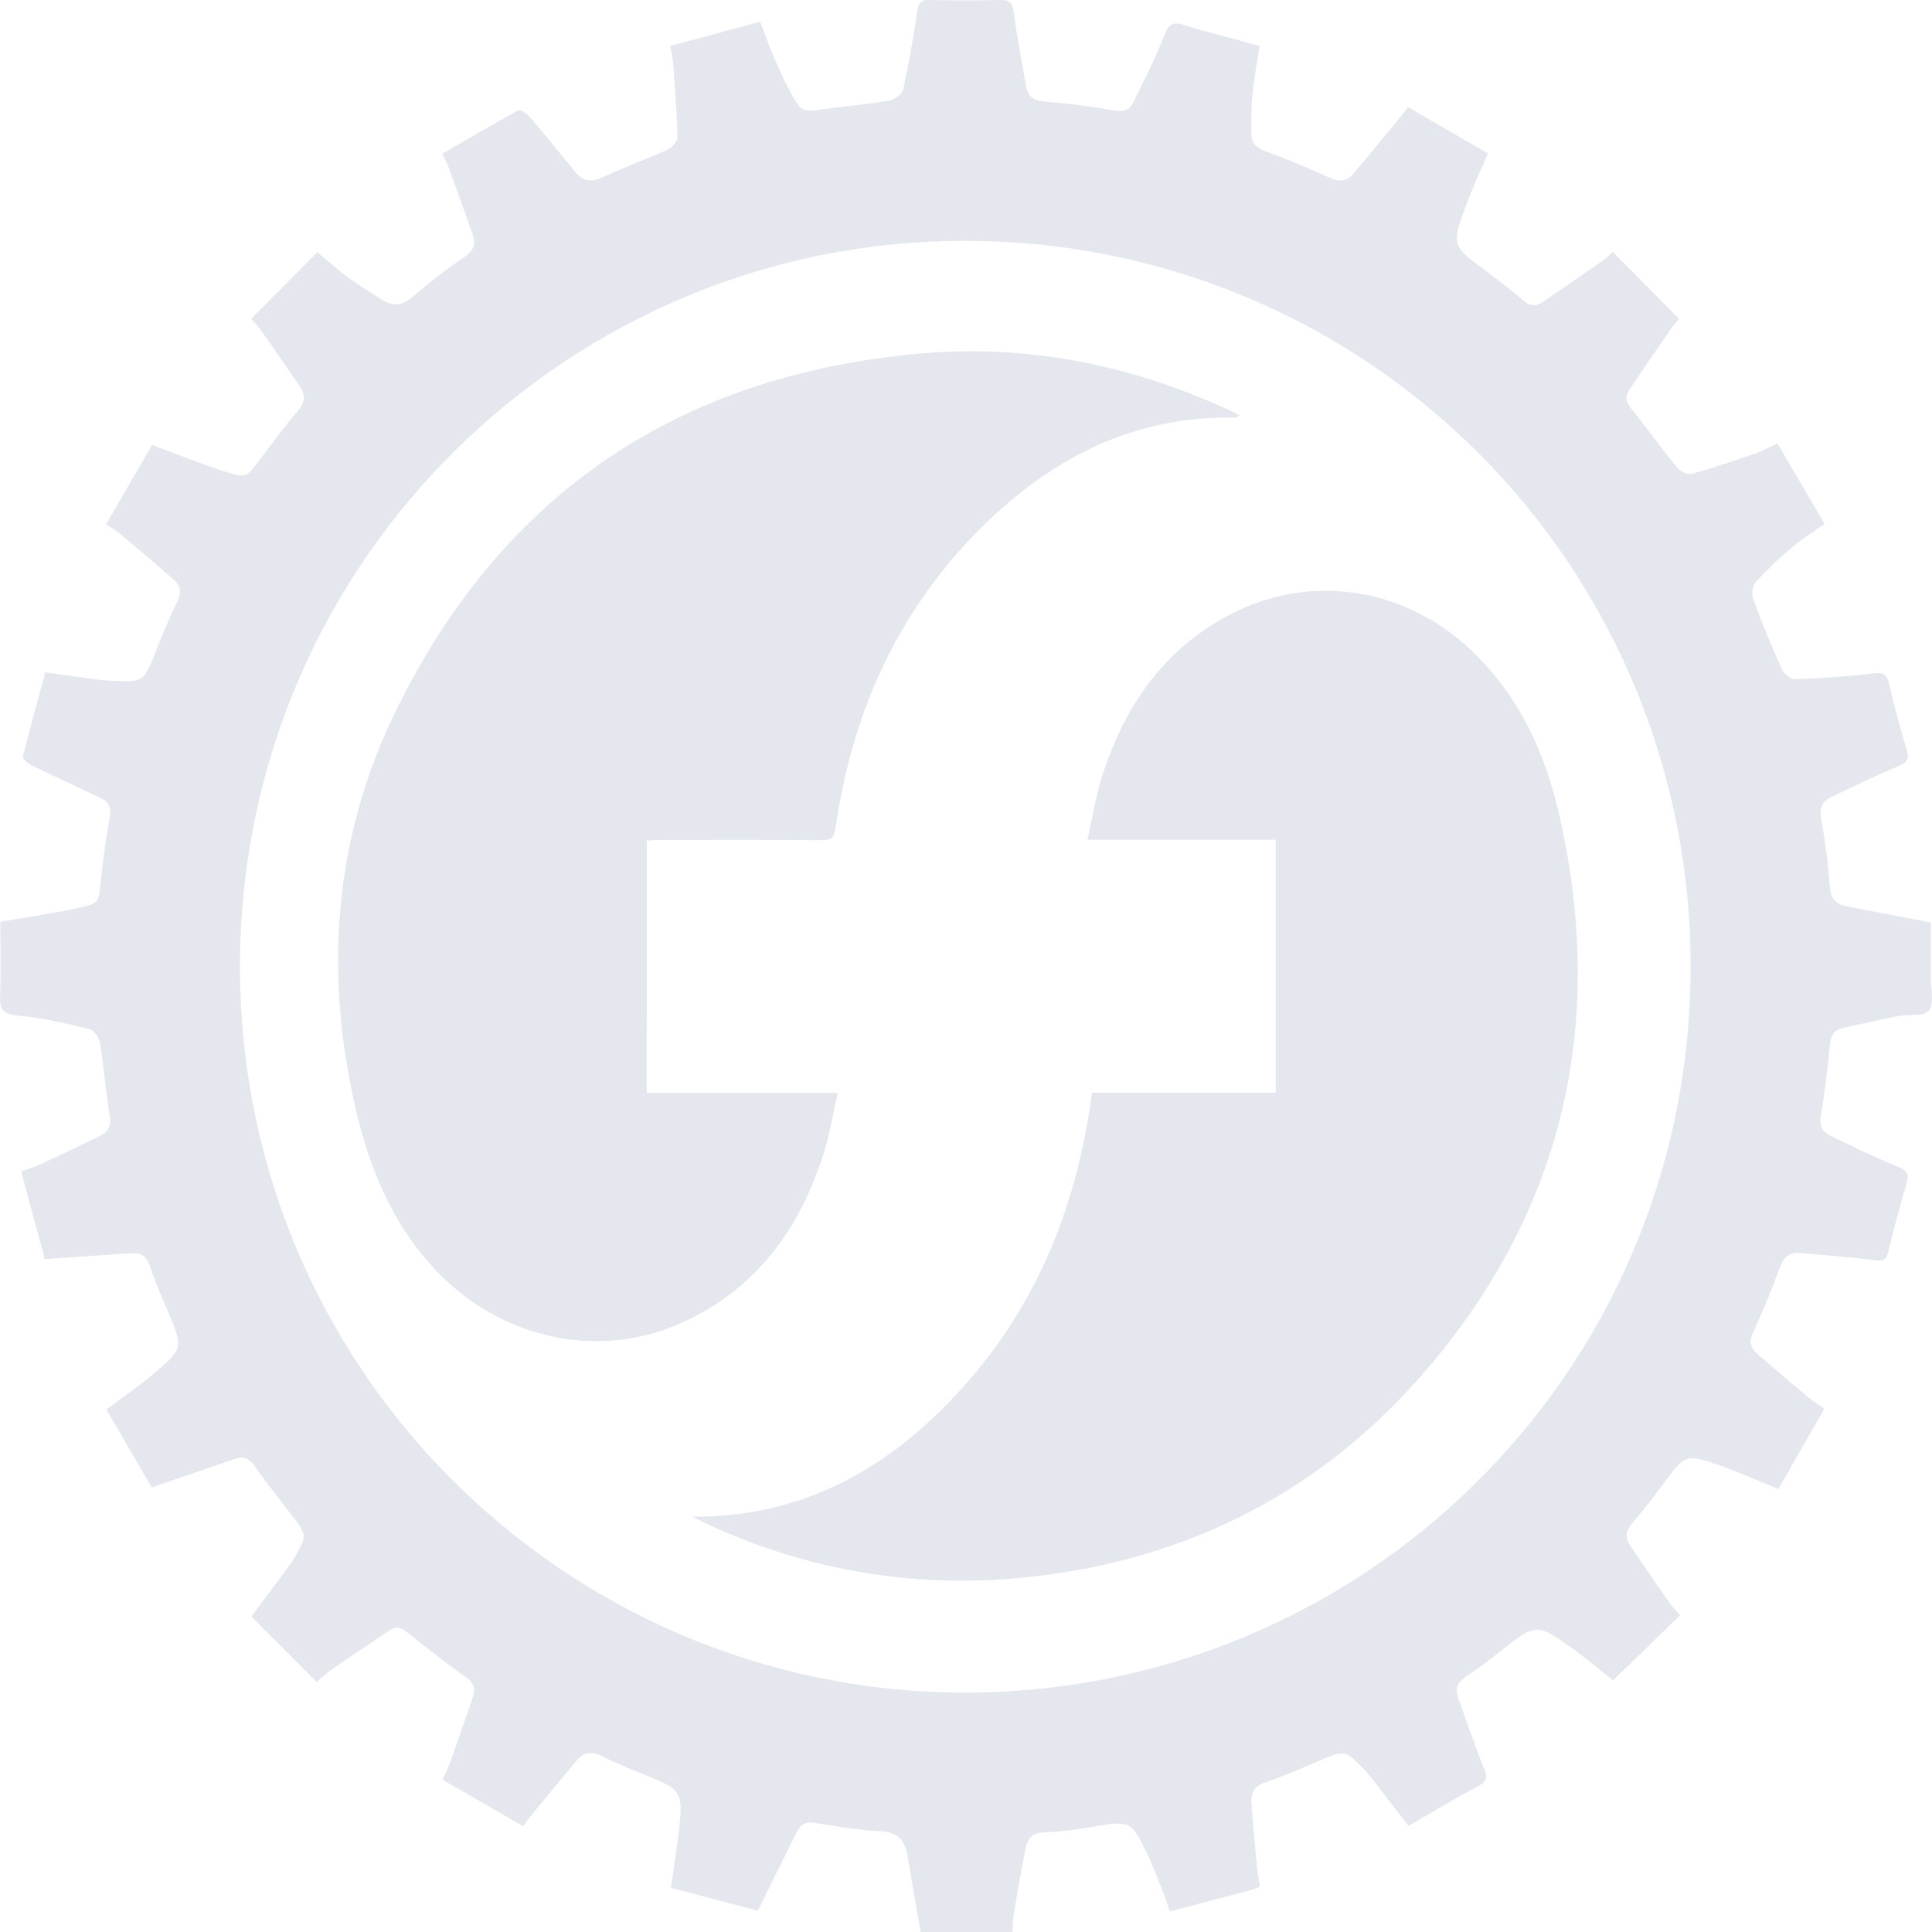
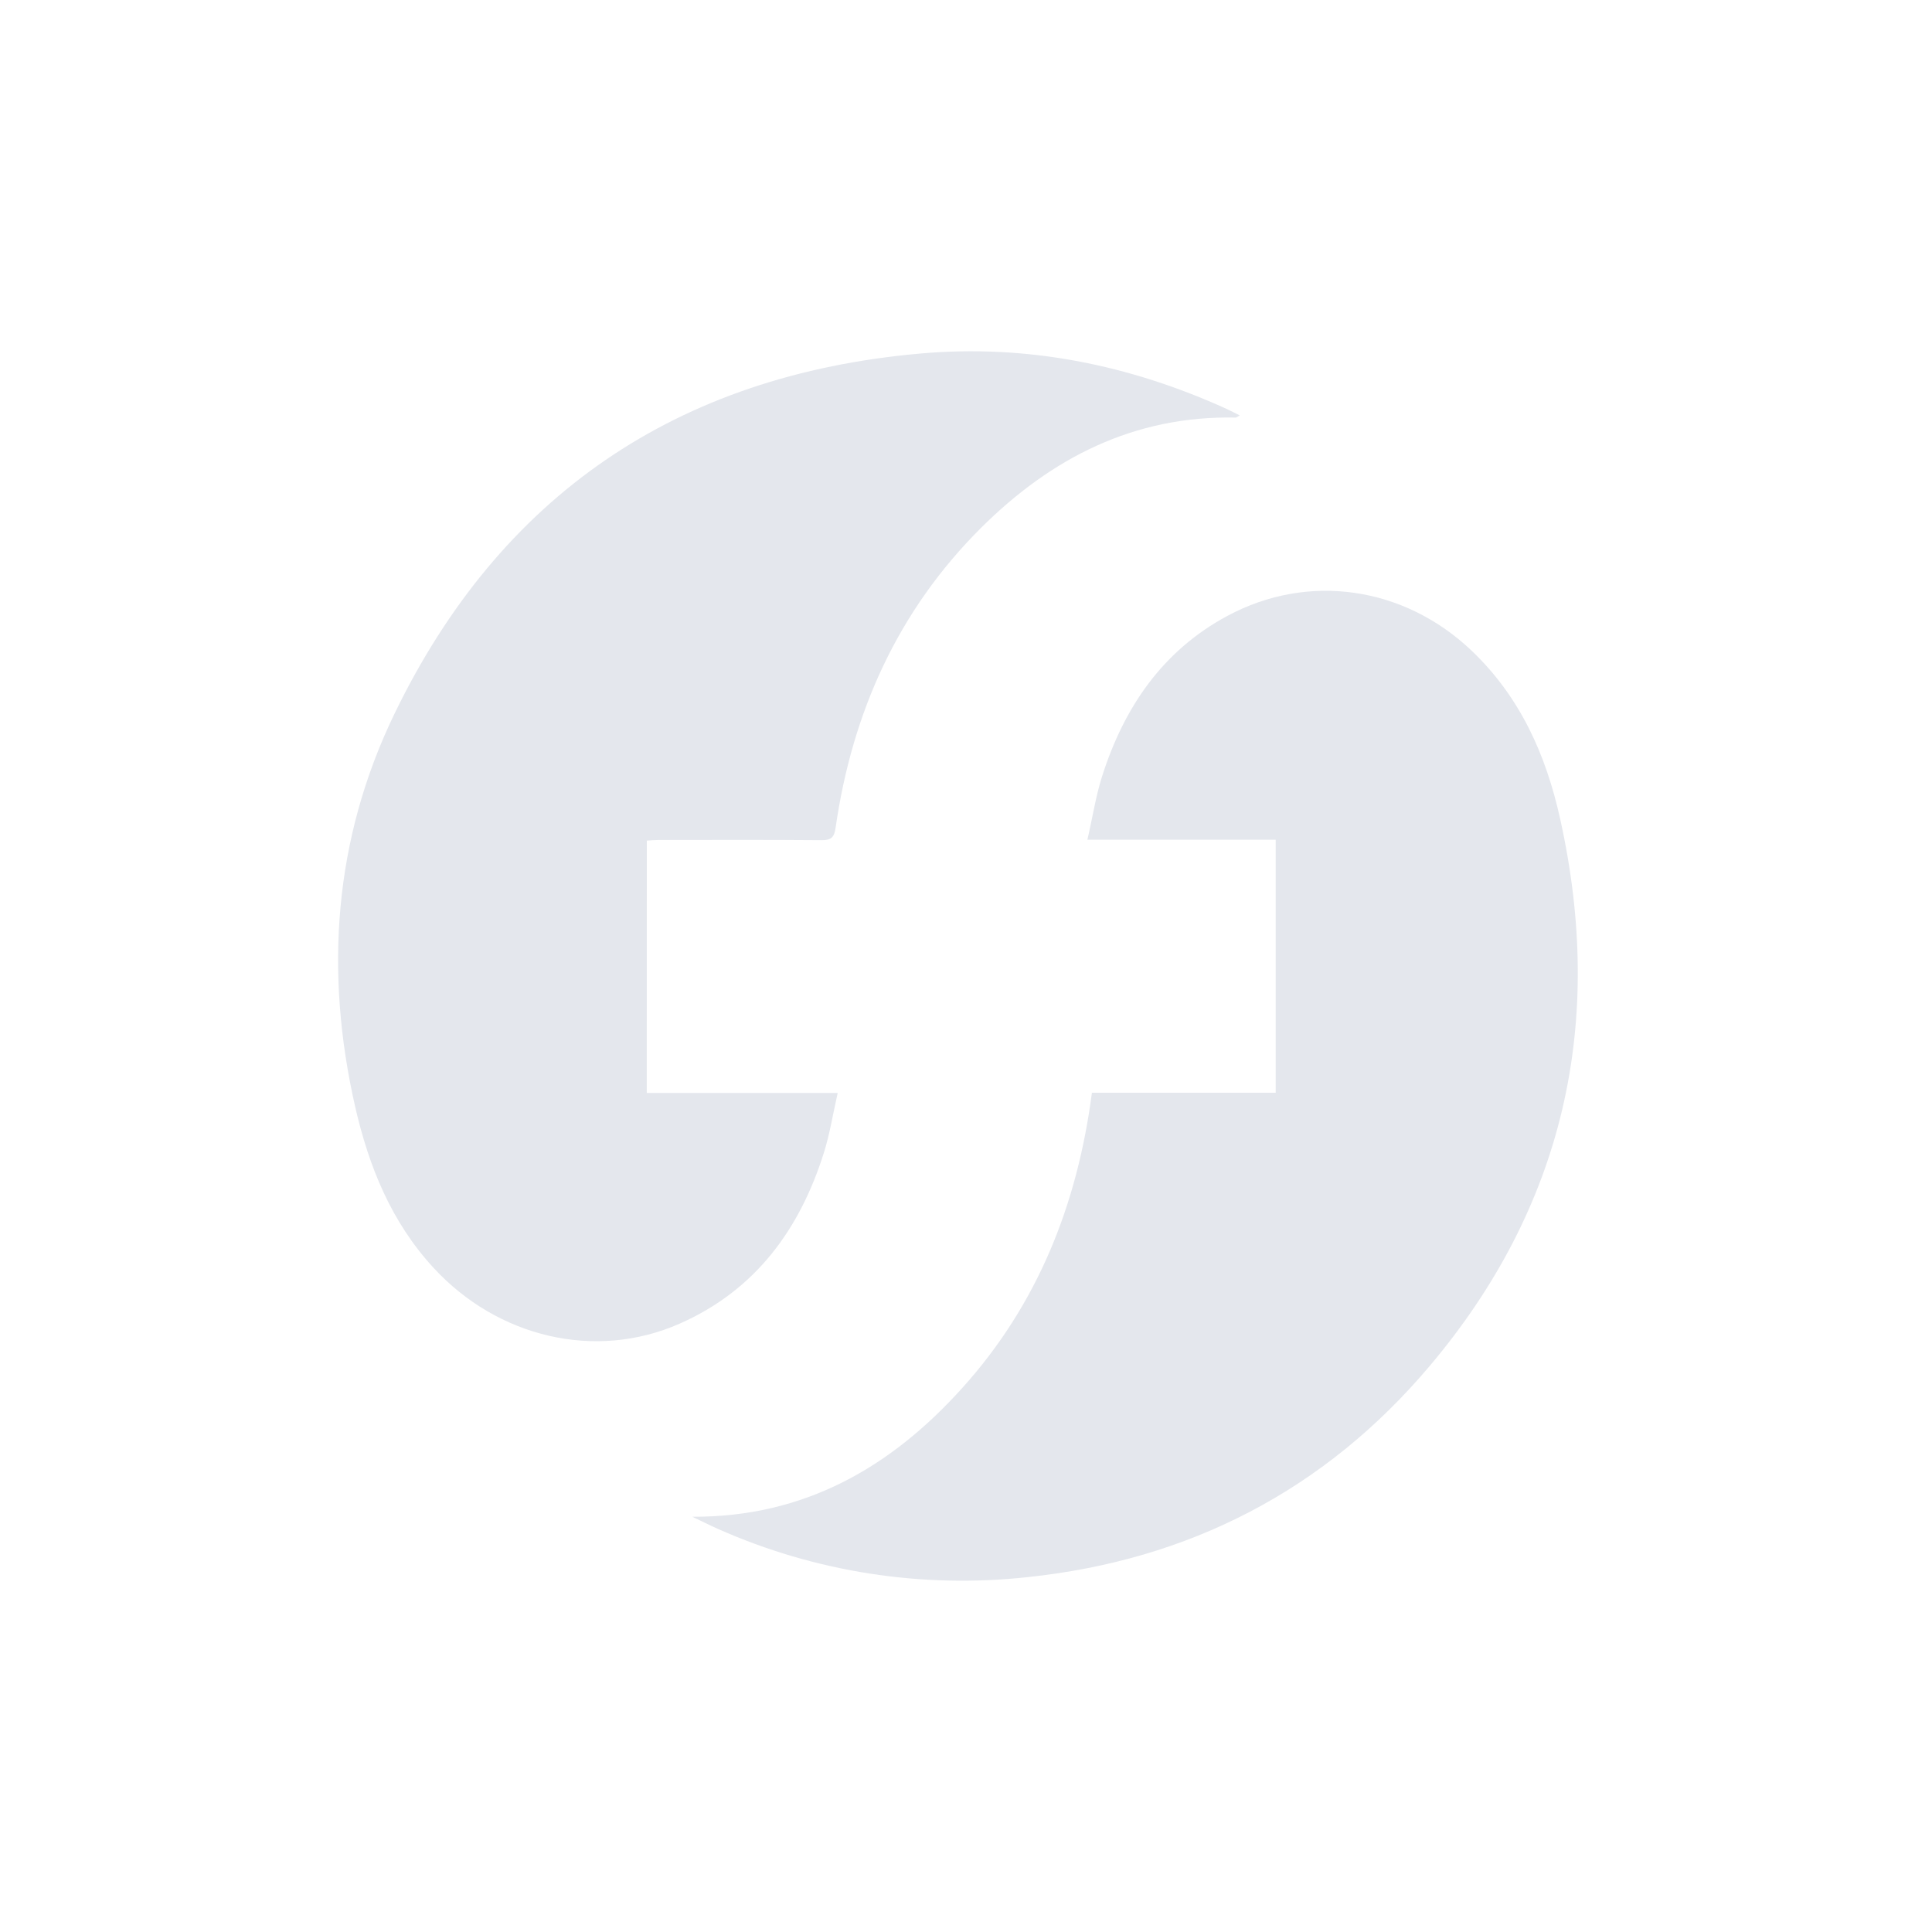
<svg xmlns="http://www.w3.org/2000/svg" width="30" height="30" viewBox="0 0 30 30" fill="none">
-   <path d="M3.904 25.101C4.107 24.829 4.309 24.558 4.51 24.286C4.53 24.258 4.548 24.228 4.565 24.198C4.773 23.84 4.773 23.841 4.517 23.512C4.326 23.266 4.134 23.019 3.953 22.762C3.873 22.65 3.784 22.607 3.656 22.65C3.231 22.795 2.808 22.942 2.355 23.097C2.134 22.718 1.897 22.306 1.652 21.887C1.893 21.705 2.132 21.541 2.354 21.357C2.853 20.94 2.849 20.937 2.601 20.35C2.504 20.12 2.402 19.892 2.326 19.654C2.278 19.505 2.191 19.451 2.052 19.46C1.611 19.487 1.171 19.518 0.696 19.551L0.329 18.192C0.433 18.153 0.531 18.123 0.623 18.081C0.937 17.935 1.25 17.789 1.559 17.634C1.69 17.569 1.732 17.471 1.703 17.31C1.638 16.941 1.614 16.566 1.554 16.197C1.54 16.114 1.458 15.996 1.387 15.979C1.018 15.89 0.646 15.804 0.269 15.768C0.048 15.747 -0.007 15.679 0.001 15.471C0.016 15.078 0.005 14.684 0.005 14.314C0.431 14.24 0.828 14.184 1.218 14.098C1.544 14.027 1.532 14.011 1.567 13.671C1.6 13.347 1.641 13.023 1.704 12.703C1.734 12.55 1.695 12.456 1.57 12.396C1.209 12.221 0.843 12.057 0.483 11.881C0.429 11.855 0.348 11.779 0.356 11.745C0.464 11.309 0.585 10.877 0.704 10.441C0.998 10.483 1.271 10.52 1.545 10.557C1.593 10.564 1.642 10.565 1.69 10.568C2.231 10.598 2.228 10.596 2.424 10.103C2.526 9.845 2.632 9.588 2.753 9.339C2.818 9.205 2.811 9.099 2.703 9.005C2.432 8.769 2.159 8.535 1.883 8.304C1.816 8.247 1.737 8.203 1.647 8.142C1.893 7.718 2.131 7.307 2.361 6.909C2.753 7.053 3.123 7.206 3.504 7.326C3.831 7.428 3.833 7.409 4.035 7.137C4.226 6.882 4.416 6.625 4.623 6.382C4.731 6.257 4.751 6.142 4.662 6.011C4.464 5.719 4.264 5.428 4.061 5.14C4.011 5.074 3.957 5.011 3.899 4.951L4.929 3.916C5.078 4.041 5.237 4.183 5.408 4.31C5.569 4.429 5.744 4.531 5.911 4.643C6.097 4.766 6.249 4.754 6.426 4.594C6.677 4.376 6.942 4.173 7.217 3.987C7.347 3.896 7.393 3.792 7.342 3.652C7.221 3.298 7.093 2.948 6.965 2.596C6.942 2.533 6.908 2.473 6.868 2.388C7.266 2.157 7.652 1.93 8.046 1.714C8.079 1.696 8.183 1.765 8.227 1.816C8.47 2.101 8.702 2.394 8.942 2.68C9.06 2.82 9.192 2.831 9.365 2.749C9.691 2.595 10.031 2.476 10.36 2.326C10.431 2.294 10.522 2.196 10.52 2.129C10.512 1.744 10.479 1.359 10.452 0.973C10.441 0.886 10.425 0.8 10.405 0.715L11.805 0.337C11.877 0.526 11.937 0.702 12.009 0.871C12.089 1.056 12.171 1.24 12.267 1.417C12.448 1.747 12.452 1.741 12.816 1.691C13.145 1.647 13.477 1.619 13.805 1.563C13.888 1.549 14.006 1.465 14.022 1.394C14.111 0.996 14.184 0.594 14.24 0.19C14.261 0.053 14.29 -0.003 14.436 0C14.803 0.008 15.171 0.008 15.539 0C15.681 -0.003 15.722 0.05 15.741 0.189C15.793 0.579 15.866 0.967 15.937 1.356C15.966 1.513 16.069 1.567 16.234 1.579C16.594 1.606 16.951 1.652 17.306 1.716C17.449 1.741 17.539 1.71 17.597 1.591C17.766 1.243 17.945 0.898 18.085 0.538C18.151 0.365 18.217 0.337 18.383 0.388C18.766 0.505 19.156 0.603 19.559 0.712C19.52 0.969 19.473 1.219 19.447 1.471C19.427 1.67 19.431 1.872 19.431 2.073C19.431 2.212 19.497 2.292 19.639 2.343C19.977 2.468 20.312 2.605 20.638 2.757C20.789 2.827 20.907 2.823 21.009 2.703C21.265 2.403 21.513 2.096 21.764 1.792C21.795 1.756 21.821 1.716 21.86 1.663L23.105 2.382C22.984 2.667 22.858 2.929 22.76 3.201C22.537 3.813 22.544 3.813 23.057 4.196C23.258 4.345 23.458 4.495 23.645 4.66C23.745 4.748 23.836 4.77 23.942 4.699C24.261 4.483 24.579 4.263 24.898 4.041C24.949 4.001 24.998 3.958 25.044 3.911L26.075 4.953C26.03 5 25.989 5.05 25.95 5.102C25.729 5.42 25.51 5.739 25.295 6.06C25.232 6.154 25.244 6.239 25.325 6.339C25.57 6.64 25.794 6.959 26.04 7.259C26.088 7.319 26.206 7.376 26.272 7.358C26.617 7.262 26.957 7.144 27.296 7.028C27.399 6.985 27.5 6.936 27.598 6.881C27.843 7.298 28.083 7.71 28.332 8.135C28.16 8.257 27.99 8.362 27.838 8.49C27.636 8.658 27.445 8.839 27.266 9.032C27.213 9.09 27.194 9.226 27.224 9.303C27.36 9.673 27.511 10.04 27.673 10.4C27.704 10.469 27.812 10.55 27.881 10.547C28.282 10.533 28.682 10.506 29.079 10.457C29.238 10.438 29.299 10.46 29.335 10.621C29.413 10.966 29.507 11.308 29.608 11.647C29.652 11.796 29.608 11.845 29.468 11.902C29.117 12.046 28.775 12.215 28.432 12.378C28.29 12.446 28.249 12.55 28.28 12.717C28.343 13.066 28.388 13.417 28.413 13.769C28.427 13.948 28.501 14.039 28.663 14.071C29.09 14.154 29.517 14.235 29.984 14.325C29.984 14.59 29.984 14.9 29.984 15.209C29.984 15.376 30.036 15.593 29.952 15.692C29.868 15.791 29.645 15.745 29.485 15.775C29.194 15.833 28.903 15.9 28.611 15.963C28.477 15.993 28.43 16.081 28.416 16.217C28.379 16.583 28.339 16.949 28.275 17.311C28.246 17.472 28.291 17.572 28.421 17.635C28.764 17.801 29.105 17.968 29.458 18.112C29.603 18.17 29.653 18.218 29.605 18.378C29.498 18.73 29.407 19.086 29.32 19.444C29.29 19.569 29.239 19.586 29.117 19.569C28.733 19.52 28.346 19.491 27.961 19.456C27.795 19.441 27.699 19.509 27.639 19.678C27.517 20.017 27.377 20.351 27.226 20.678C27.162 20.814 27.168 20.917 27.275 21.011C27.54 21.243 27.808 21.472 28.079 21.698C28.152 21.76 28.236 21.809 28.329 21.875L27.614 23.121C27.303 22.996 27.013 22.862 26.714 22.758C26.175 22.572 26.173 22.58 25.84 23.025C25.681 23.236 25.524 23.449 25.351 23.646C25.247 23.765 25.229 23.874 25.313 23.999C25.522 24.308 25.734 24.616 25.948 24.922C25.989 24.977 26.038 25.025 26.088 25.082L25.047 26.094C24.865 25.949 24.662 25.773 24.445 25.617C23.855 25.196 23.854 25.201 23.291 25.646C23.123 25.779 22.952 25.911 22.773 26.029C22.648 26.113 22.584 26.205 22.639 26.357C22.772 26.72 22.893 27.088 23.038 27.447C23.094 27.586 23.104 27.655 22.951 27.736C22.584 27.929 22.23 28.146 21.872 28.353L21.277 27.583C21.255 27.556 21.232 27.53 21.208 27.505C20.888 27.166 20.889 27.169 20.47 27.348C20.202 27.462 19.936 27.583 19.659 27.672C19.486 27.727 19.421 27.832 19.432 27.99C19.456 28.343 19.491 28.694 19.524 29.045C19.532 29.126 19.552 29.206 19.566 29.292C19.533 29.31 19.499 29.325 19.464 29.338C19.037 29.451 18.609 29.564 18.166 29.681C18.12 29.552 18.082 29.435 18.037 29.321C17.968 29.147 17.901 28.972 17.821 28.803C17.565 28.266 17.554 28.267 16.973 28.366C16.721 28.412 16.465 28.441 16.209 28.454C16.033 28.461 15.955 28.551 15.926 28.696C15.858 29.035 15.801 29.375 15.743 29.716C15.728 29.804 15.73 29.895 15.724 30H14.295C14.224 29.592 14.156 29.197 14.089 28.803C14.047 28.572 13.937 28.449 13.678 28.436C13.334 28.419 12.991 28.359 12.649 28.305C12.517 28.285 12.432 28.326 12.377 28.438C12.177 28.839 11.98 29.242 11.768 29.671L10.418 29.313C10.46 29.031 10.496 28.76 10.535 28.489C10.539 28.462 10.543 28.434 10.546 28.406C10.605 27.826 10.581 27.789 10.046 27.573C9.815 27.479 9.581 27.389 9.36 27.274C9.195 27.188 9.068 27.204 8.954 27.338C8.705 27.634 8.459 27.934 8.213 28.233C8.187 28.265 8.165 28.301 8.124 28.358L6.87 27.634C6.912 27.544 6.954 27.468 6.983 27.384C7.108 27.033 7.233 26.68 7.351 26.326C7.39 26.209 7.346 26.123 7.237 26.046C6.928 25.823 6.625 25.59 6.328 25.351C6.234 25.276 6.154 25.245 6.05 25.314C5.735 25.527 5.419 25.738 5.106 25.954C5.04 26.005 4.977 26.06 4.918 26.118L3.904 25.101ZM14.982 3.74C8.893 3.737 3.798 8.631 3.728 14.879C3.657 21.231 8.771 26.241 14.903 26.282C21.116 26.324 26.219 21.354 26.251 15.071C26.262 13.585 25.978 12.111 25.416 10.735C24.854 9.359 24.025 8.108 22.978 7.055C21.93 6.001 20.684 5.166 19.311 4.597C17.939 4.028 16.468 3.737 14.982 3.74V3.74Z" fill="#E4E7ED" />
  <path d="M10.043 16.971H13.008C12.933 17.299 12.886 17.604 12.795 17.894C12.422 19.084 11.734 20.033 10.553 20.554C9.243 21.132 7.727 20.765 6.735 19.69C6.073 18.973 5.728 18.112 5.516 17.19C5.037 15.089 5.184 13.028 6.126 11.082C7.761 7.706 10.497 5.826 14.287 5.49C15.948 5.342 17.538 5.663 19.052 6.352C19.114 6.38 19.174 6.413 19.25 6.45C19.218 6.468 19.202 6.484 19.187 6.484C17.603 6.452 16.322 7.116 15.238 8.192C13.939 9.484 13.232 11.068 12.975 12.854C12.953 13.002 12.909 13.047 12.757 13.046C11.912 13.039 11.066 13.042 10.221 13.043C10.167 13.043 10.112 13.049 10.044 13.053L10.043 16.971Z" fill="#E4E7ED" />
  <path d="M10.75 23.552C12.488 23.56 13.832 22.787 14.945 21.549C16.109 20.257 16.728 18.712 16.955 16.968H19.809V13.039H16.885C16.967 12.684 17.016 12.36 17.114 12.052C17.454 10.985 18.051 10.106 19.056 9.565C20.318 8.885 21.801 9.11 22.843 10.096C23.603 10.816 24.007 11.721 24.227 12.72C24.928 15.881 24.288 18.742 22.195 21.217C20.568 23.142 18.462 24.227 15.953 24.49C14.315 24.669 12.658 24.411 11.151 23.742C11.016 23.682 10.883 23.615 10.75 23.552Z" fill="#E4E7ED" />
</svg>